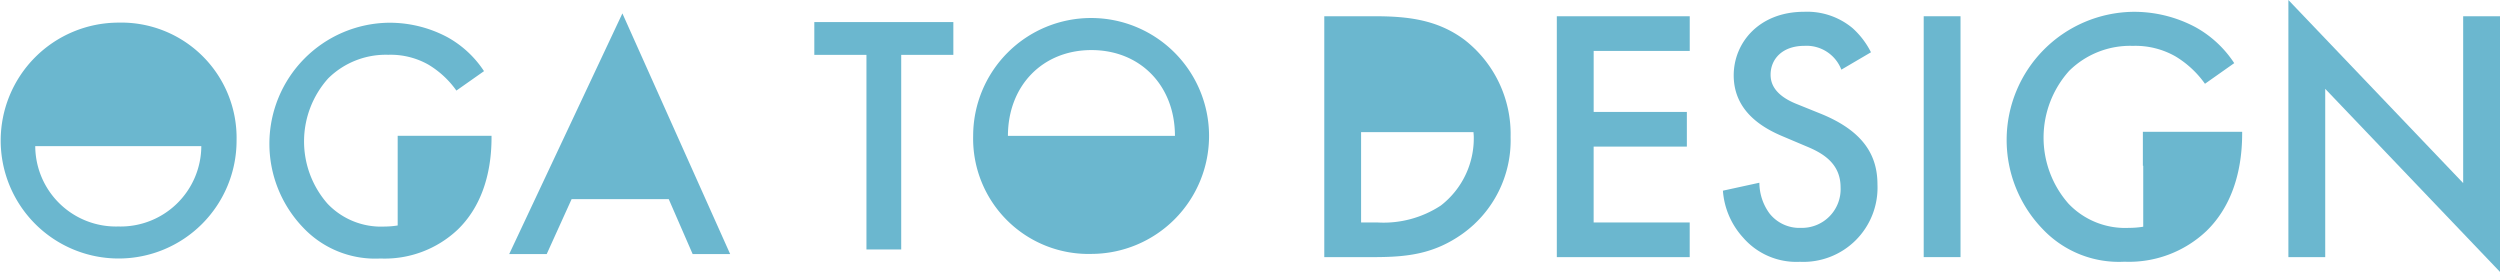
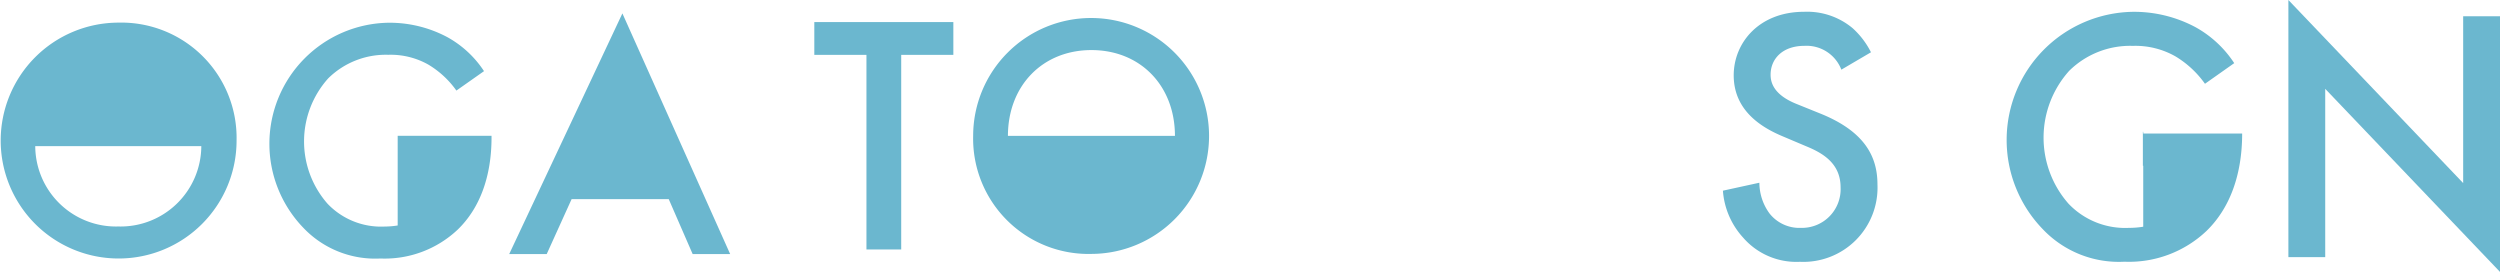
<svg xmlns="http://www.w3.org/2000/svg" width="230.163" height="25.035">
  <g fill="#6bb7cf">
    <g data-name="グループ 24">
      <path data-name="パス 13" d="M10.889 2.083A10.858 10.858 0 1021.78 12.941 10.618 10.618 0 0010.889 2.083zm0 18.768a7.434 7.434 0 01-7.644-7.4h15.289a7.434 7.434 0 01-7.645 7.4z" />
      <g data-name="グループ 23">
        <path data-name="パス 14" d="M35.022 23.799a9.787 9.787 0 007.124-2.667c2.04-1.977 3.107-4.9 3.107-8.473v-.157h-8.64v8.256a7.814 7.814 0 01-1.214.1 6.8 6.8 0 01-5.242-2.1 8.689 8.689 0 01.064-11.548 7.545 7.545 0 015.523-2.166 7.062 7.062 0 013.7.909 8.529 8.529 0 012.574 2.386L44.56 6.55a9.539 9.539 0 00-3.39-3.138 11.312 11.312 0 00-5.46-1.318 11.142 11.142 0 00-7.809 18.85 9.122 9.122 0 007.121 2.855z" />
        <path data-name="パス 15" d="M57.301 1.233l-10.42 22.155h3.453l2.29-5.052h8.944l2.2 5.052h3.453z" />
      </g>
    </g>
    <g data-name="グループ 25">
      <path data-name="パス 16" d="M74.97 5.049h4.8v17.919h3.2V5.049h4.8V2.033h-12.8z" />
      <path data-name="パス 17" d="M100.483 23.376a10.859 10.859 0 10-10.889-10.859 10.619 10.619 0 0010.889 10.859zm0-18.766c4.487 0 7.687 3.262 7.689 7.9H92.795c.006-4.638 3.206-7.9 7.688-7.9z" />
    </g>
    <g data-name="グループ 26">
-       <path data-name="パス 18" d="M134.818 3.657c-2.459-1.828-5.152-2.161-8.245-2.161h-4.653v22.175h4.587c3.093 0 5.519-.3 8.112-2.128a10.57 10.57 0 004.455-8.943 10.976 10.976 0 00-4.256-8.943zm-2.16 15.26a9.6 9.6 0 01-5.886 1.562h-1.463v-8.314h10.348c.007.146.026.286.026.435a7.821 7.821 0 01-3.025 6.317z" />
-       <path data-name="パス 19" d="M143.329 23.671h12.234v-3.192h-8.844v-6.982h8.582v-3.191h-8.579V4.688h8.844V1.496h-12.237z" />
      <path data-name="パス 20" d="M167.632 10.472l-2.229-.9c-2.161-.864-2.393-2.029-2.393-2.694 0-1.428 1.064-2.658 3.126-2.658a3.431 3.431 0 013.389 2.193l2.726-1.6a7.538 7.538 0 00-1.7-2.228 6.533 6.533 0 00-4.455-1.5c-4.155 0-6.482 2.86-6.482 5.852 0 3.324 2.693 4.853 4.521 5.618l2.127.9c1.463.6 3.192 1.529 3.192 3.791a3.562 3.562 0 01-3.653 3.733 3.5 3.5 0 01-2.893-1.331 4.8 4.8 0 01-.93-2.826l-3.358.733a7.169 7.169 0 001.862 4.321 6.484 6.484 0 005.22 2.227 6.832 6.832 0 007.147-7.114c.001-2.527-1.129-4.856-5.217-6.517z" />
-       <path data-name="長方形 24" d="M177.106 1.496h3.389v22.175h-3.389z" />
      <path data-name="パス 21" d="M226.772 16.855L210.681 0v23.671h3.391V8.178l16.091 16.855V1.496h-3.391z" />
-       <path data-name="パス 22" d="M197.317 12.133h-.033v3.126h.033v5.614a8.281 8.281 0 01-1.329.106 7.2 7.2 0 01-5.552-2.228 9.2 9.2 0 01.068-12.234 7.987 7.987 0 015.85-2.294 7.467 7.467 0 013.922.963 9.047 9.047 0 012.725 2.527l2.693-1.9a10.074 10.074 0 00-3.59-3.324 11.99 11.99 0 00-5.785-1.4 11.8 11.8 0 00-8.278 19.981 9.657 9.657 0 007.546 3.025 10.373 10.373 0 007.547-2.825c2.161-2.095 3.291-5.186 3.291-8.977v-.16h-9.1z" />
+       <path data-name="パス 22" d="M197.317 12.133h-.033v3.126h.033v5.614a8.281 8.281 0 01-1.329.106 7.2 7.2 0 01-5.552-2.228 9.2 9.2 0 01.068-12.234 7.987 7.987 0 015.85-2.294 7.467 7.467 0 013.922.963 9.047 9.047 0 012.725 2.527l2.693-1.9a10.074 10.074 0 00-3.59-3.324 11.99 11.99 0 00-5.785-1.4 11.8 11.8 0 00-8.278 19.981 9.657 9.657 0 007.546 3.025 10.373 10.373 0 007.547-2.825c2.161-2.095 3.291-5.186 3.291-8.977h-9.1z" />
    </g>
  </g>
</svg>